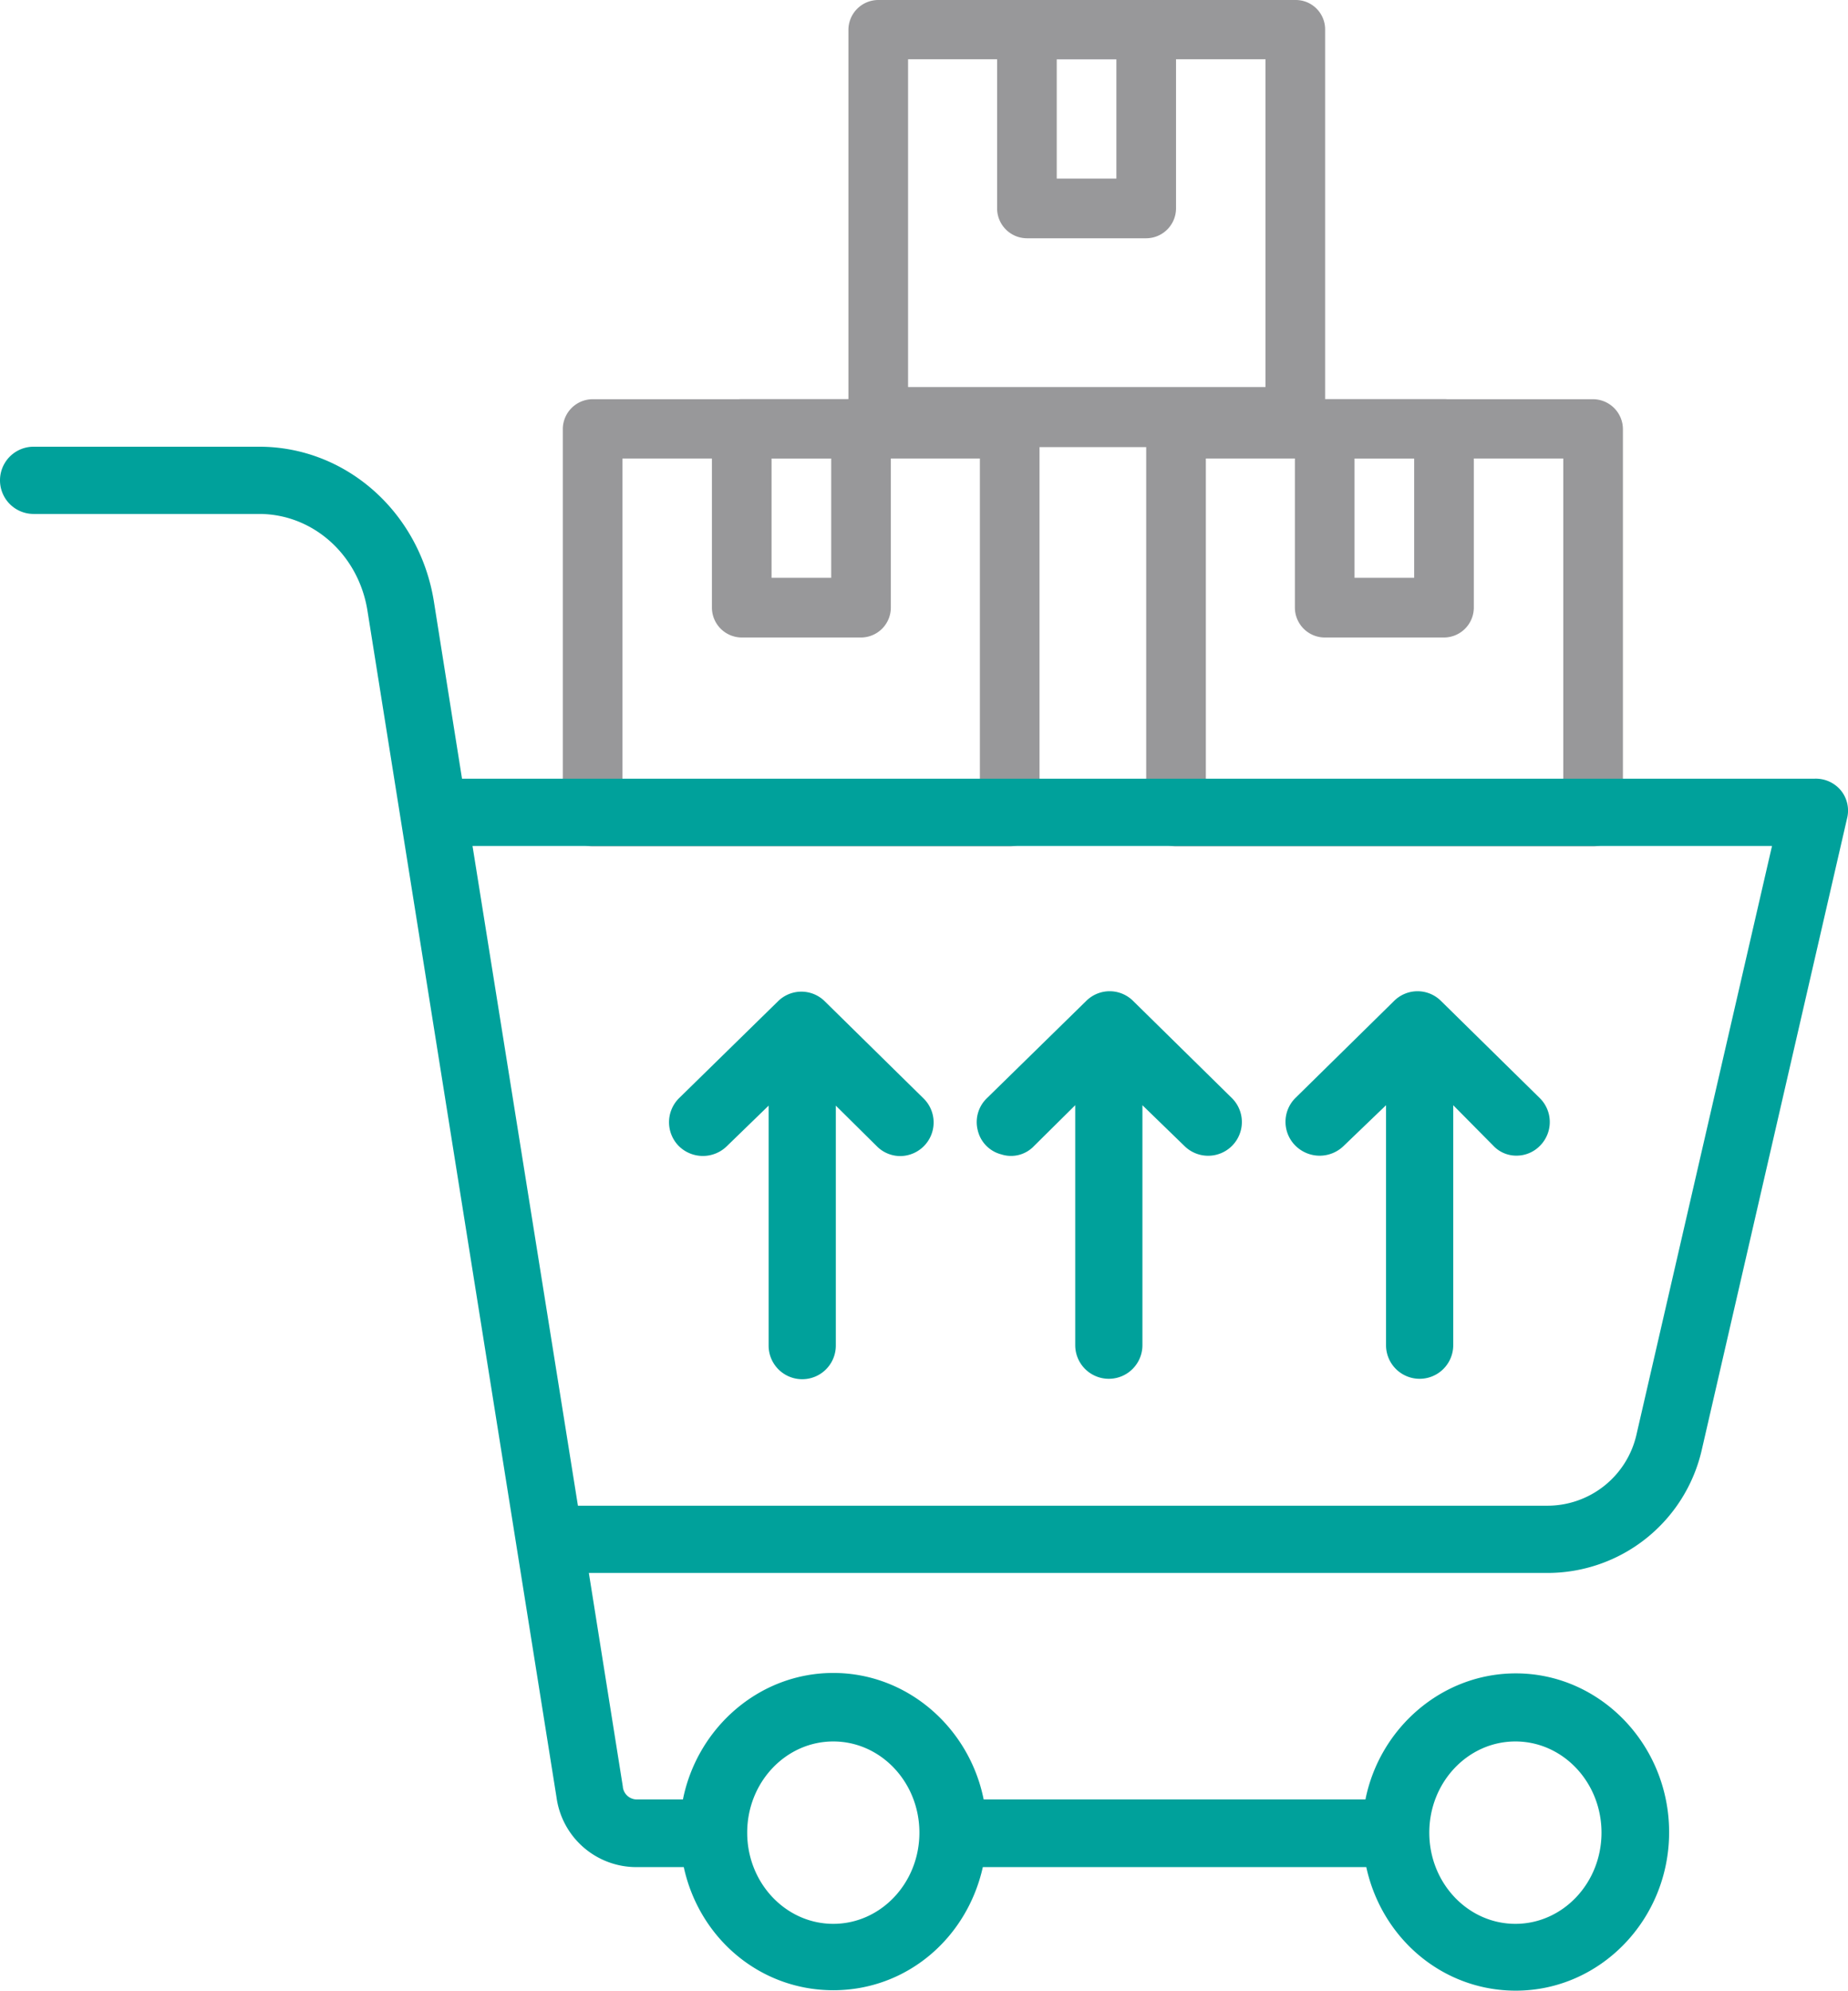
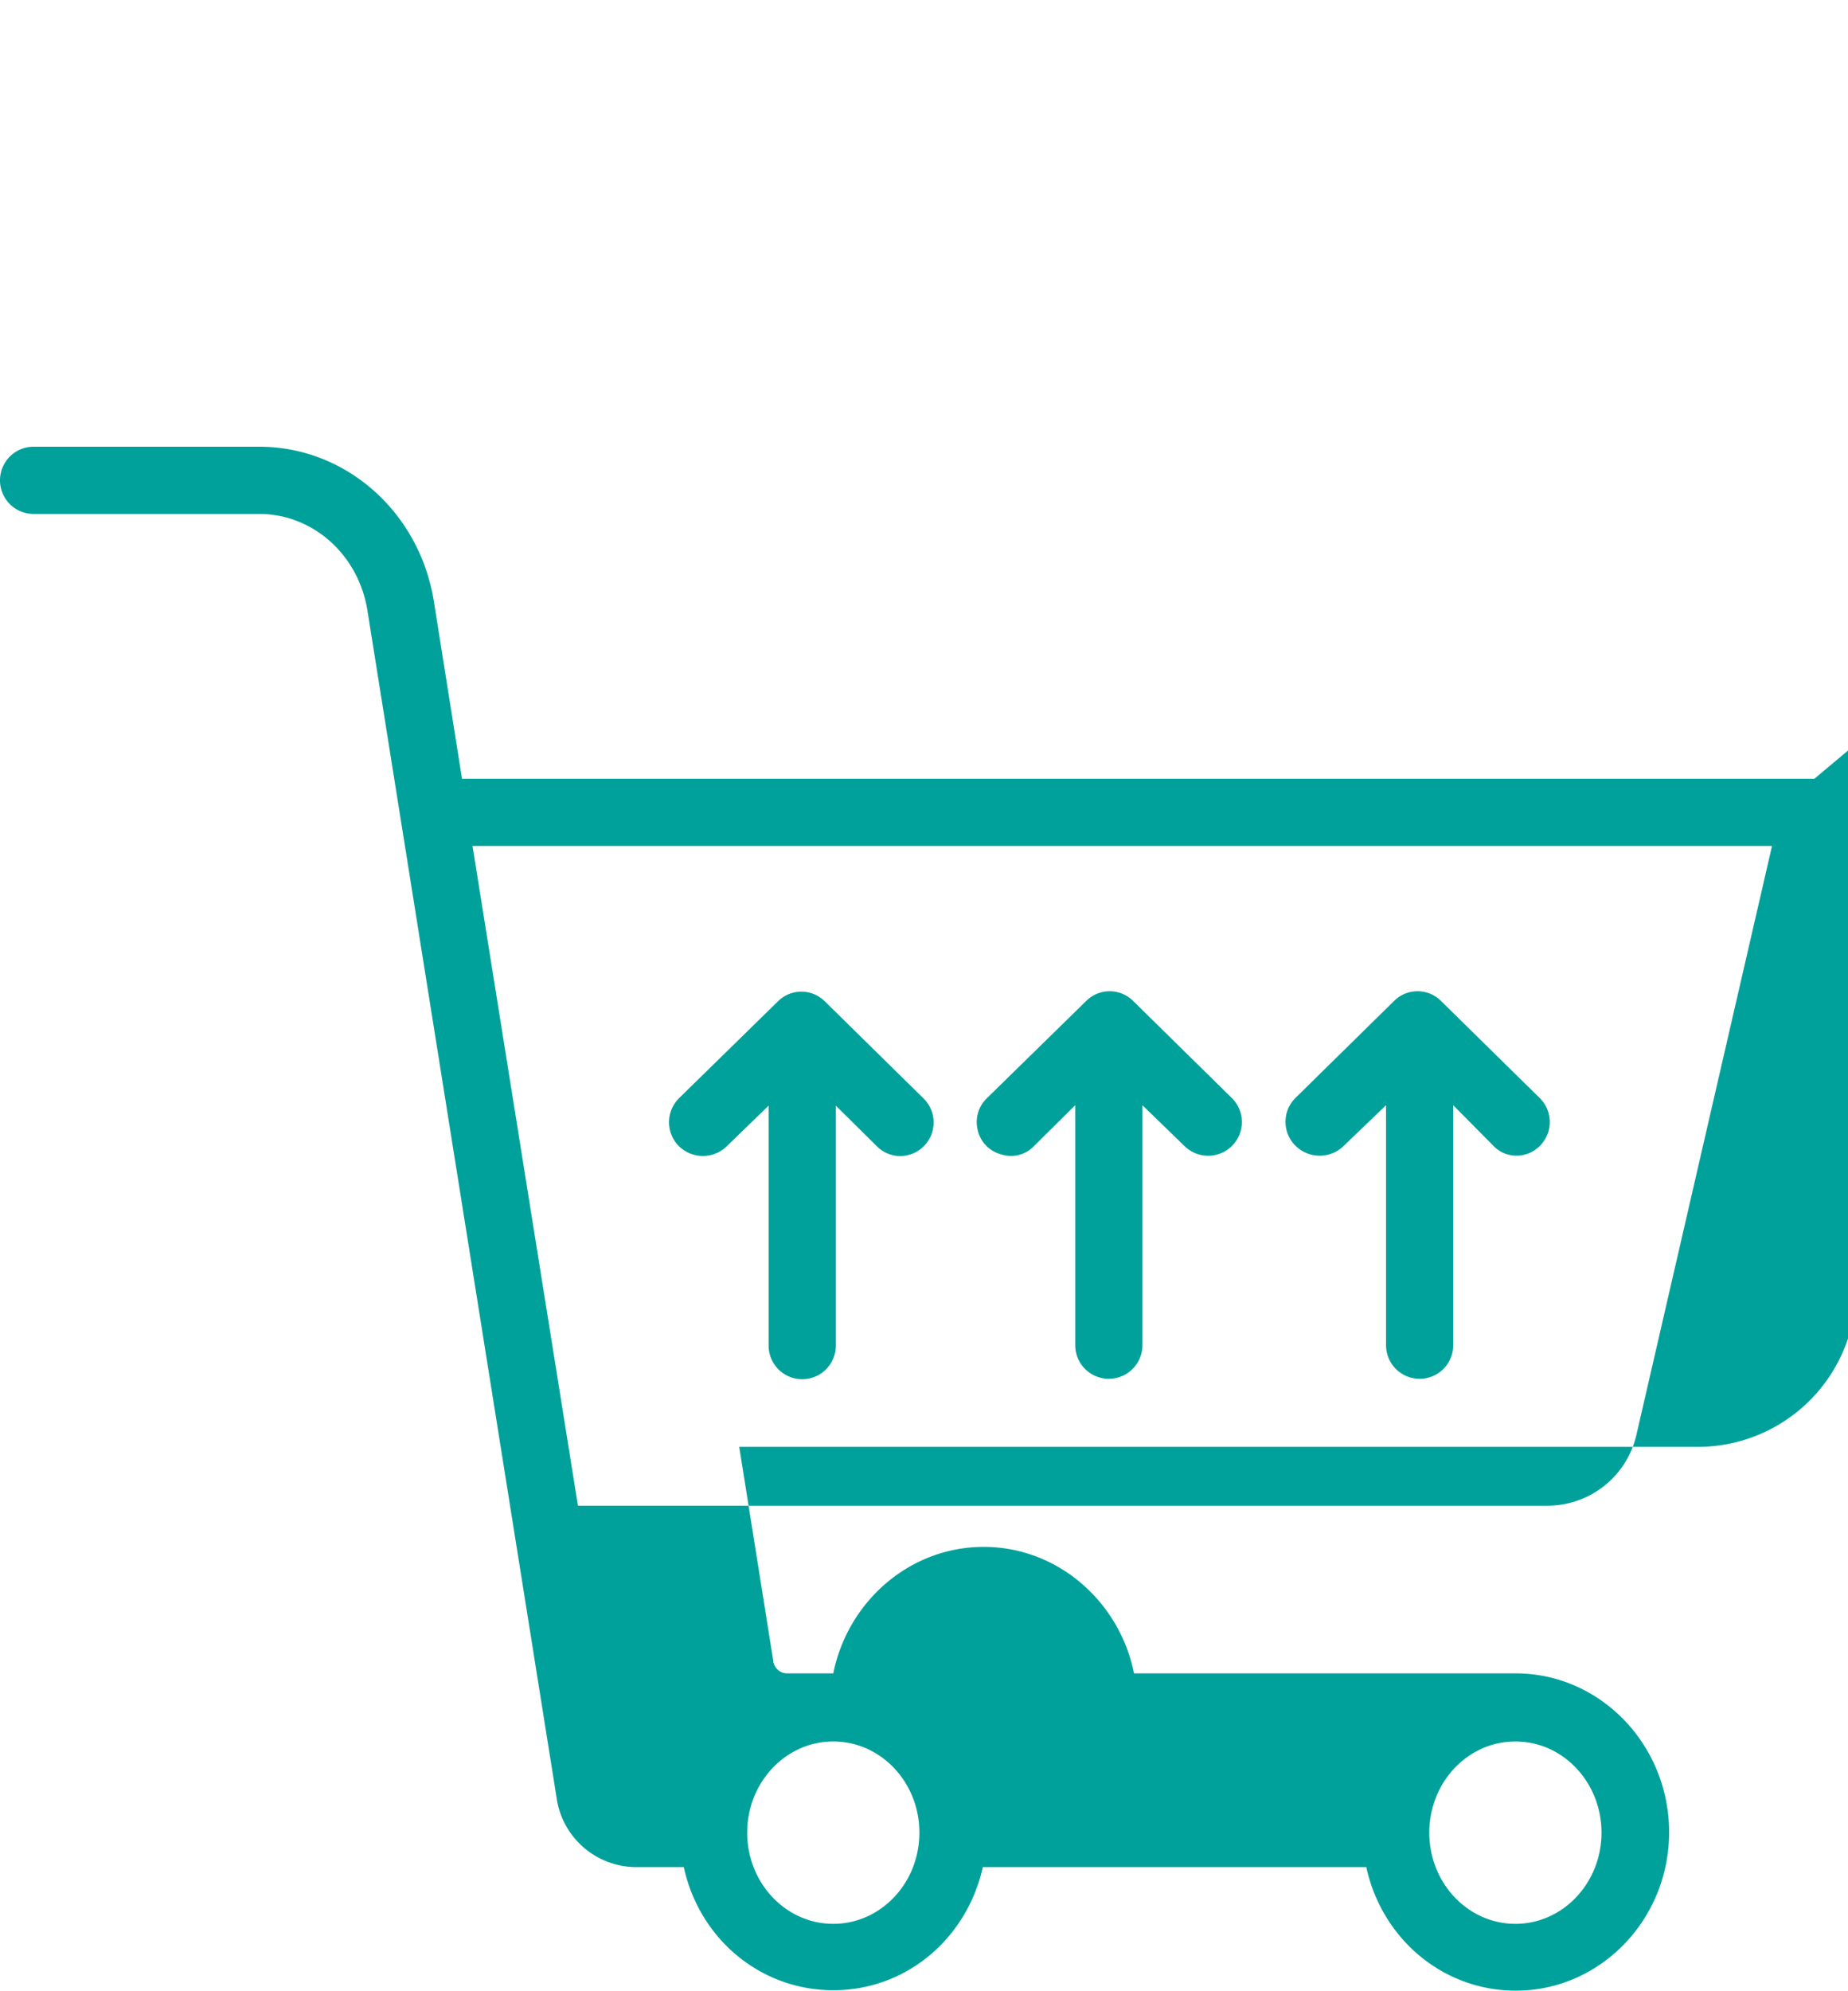
<svg xmlns="http://www.w3.org/2000/svg" viewBox="0 0 439.99 473.7" data-name="Layer 1" id="Layer_1">
  <defs>
    <style>.cls-1{fill:#98989a}.cls-3{fill:#00a19b}</style>
  </defs>
-   <path transform="translate(0 -21.7)" d="M379.2 116.7H280a7.13 7.13 0 00-7.1 7.1V216a7.13 7.13 0 007.1 7.1h99.3a7.13 7.13 0 007.1-7.1v-92.2a7.15 7.15 0 00-7.2-7.1zm-7 92.1h-85.1v-78h85.1z" class="cls-1" />
-   <path transform="translate(0 -21.7)" d="M343.8 116.7h-28.4a7.13 7.13 0 00-7.1 7.1v42.5a7.13 7.13 0 007.1 7.1h28.4a7.13 7.13 0 007.1-7.1v-42.5a7.06 7.06 0 00-7.1-7.1zm-7.1 42.5h-14.2v-28.4h14.2zM240.4 116.7h-99.3a7.13 7.13 0 00-7.1 7.1V216a7.13 7.13 0 007.1 7.1h99.3a7.13 7.13 0 007.1-7.1v-92.2a7.06 7.06 0 00-7.1-7.1zm-7.1 92.1h-85.1v-78h85.1v78z" class="cls-1" />
-   <path transform="translate(0 -21.7)" d="M205 116.7h-28.4a7.13 7.13 0 00-7.1 7.1v42.5a7.13 7.13 0 007.1 7.1H205a7.13 7.13 0 007.1-7.1v-42.5a7.06 7.06 0 00-7.1-7.1zm-7.1 42.5h-14.2v-28.4h14.2z" class="cls-1" />
-   <path transform="translate(0 -21.7)" d="M360.8 436.1c11.3 0 20.5 9.7 20.5 21.7s-9.2 21.7-20.5 21.7-20.5-9.7-20.5-21.7 9.2-21.7 20.5-21.7zm-162.4 0c11.3 0 20.5 9.7 20.5 21.7s-9.2 21.7-20.5 21.7-20.5-9.7-20.5-21.7 9.2-21.7 20.5-21.7zm191.2-72.9a21.75 21.75 0 01-21.4 16.8H137.6l-25.1-157h309.4zM432 207H110l-6.7-42.2C99.9 143.6 82.4 128 61.7 128H8a8 8 0 000 16h53.7c12.8 0 23.7 9.7 25.8 23.1l45 282.3a19.19 19.19 0 0019 16.6h11.3c3.7 17 18.2 29.3 35.6 29.3S230.2 483 234 466h91.3c3.7 17 18.2 29.4 35.6 29.4 20.1 0 36.5-16.9 36.5-37.7s-16.4-37.8-36.5-37.8c-17.6 0-32.4 13-35.8 30h-90.9c-3.4-17-18.1-30.1-35.8-30.1s-32.4 13.1-35.8 30.1h-10.9a3.36 3.36 0 01-3.4-2.9v-.1l-8.1-50.9h228a37.69 37.69 0 0037-29.4l34.6-150.3a7.58 7.58 0 00-1.5-6.5 7.76 7.76 0 00-6.3-2.8z" class="cls-3" />
+   <path transform="translate(0 -21.7)" d="M360.8 436.1c11.3 0 20.5 9.7 20.5 21.7s-9.2 21.7-20.5 21.7-20.5-9.7-20.5-21.7 9.2-21.7 20.5-21.7zm-162.4 0c11.3 0 20.5 9.7 20.5 21.7s-9.2 21.7-20.5 21.7-20.5-9.7-20.5-21.7 9.2-21.7 20.5-21.7zm191.2-72.9a21.75 21.75 0 01-21.4 16.8H137.6l-25.1-157h309.4zM432 207H110l-6.7-42.2C99.9 143.6 82.4 128 61.7 128H8a8 8 0 000 16h53.7c12.8 0 23.7 9.7 25.8 23.1l45 282.3a19.19 19.19 0 0019 16.6h11.3c3.7 17 18.2 29.3 35.6 29.3S230.2 483 234 466h91.3c3.7 17 18.2 29.4 35.6 29.4 20.1 0 36.5-16.9 36.5-37.7s-16.4-37.8-36.5-37.8h-90.9c-3.4-17-18.1-30.1-35.8-30.1s-32.4 13.1-35.8 30.1h-10.9a3.36 3.36 0 01-3.4-2.9v-.1l-8.1-50.9h228a37.69 37.69 0 0037-29.4l34.6-150.3a7.58 7.58 0 00-1.5-6.5 7.76 7.76 0 00-6.3-2.8z" class="cls-3" />
  <path transform="translate(0 -21.7)" d="M246.2 294.4l9.8-9.7v57.1a8 8 0 0016 0v-57.1l10 9.7a8 8 0 0011.3-11.4l-23.5-23.1a7.91 7.91 0 00-11.2 0L235 283a7.89 7.89 0 00-2.2 7.7 7.72 7.72 0 005.6 5.7 7.54 7.54 0 007.8-2zM319.9 294.4l10.1-9.7v57.1a8 8 0 0016 0v-57.1l9.6 9.7a7.47 7.47 0 005.5 2.3 7.79 7.79 0 005.6-2.4 8 8 0 00-.1-11.3l-23.5-23.1a7.91 7.91 0 00-11.2 0L308.4 283a8 8 0 000 11.3 8.18 8.18 0 0011.5.1zM161.6 294.4a8.15 8.15 0 0011.4.1l10-9.7v57.1a8 8 0 0016 0v-57.1l9.8 9.7a7.87 7.87 0 005.6 2.3 8 8 0 005.5-13.7L196.4 260a7.91 7.91 0 00-11.2 0l-23.5 23a8.06 8.06 0 00-.1 11.4z" class="cls-3" />
-   <path transform="translate(0 -21.7)" d="M308.4 21.7h-99.3a7.13 7.13 0 00-7.1 7.1V121a7.13 7.13 0 007.1 7.1h99.3a7.13 7.13 0 007.1-7.1V28.7a7 7 0 00-7.1-7zm-7.1 92.1h-85.1v-78h85.1z" class="cls-1" />
-   <path transform="translate(0 -21.7)" d="M272.9 21.7h-28.4a7.13 7.13 0 00-7.1 7.1v42.5a7.13 7.13 0 007.1 7.1h28.4a7.13 7.13 0 007.1-7.1V28.7a7 7 0 00-7.1-7zm-7.1 42.5h-14.2V35.8h14.2z" class="cls-1" />
</svg>